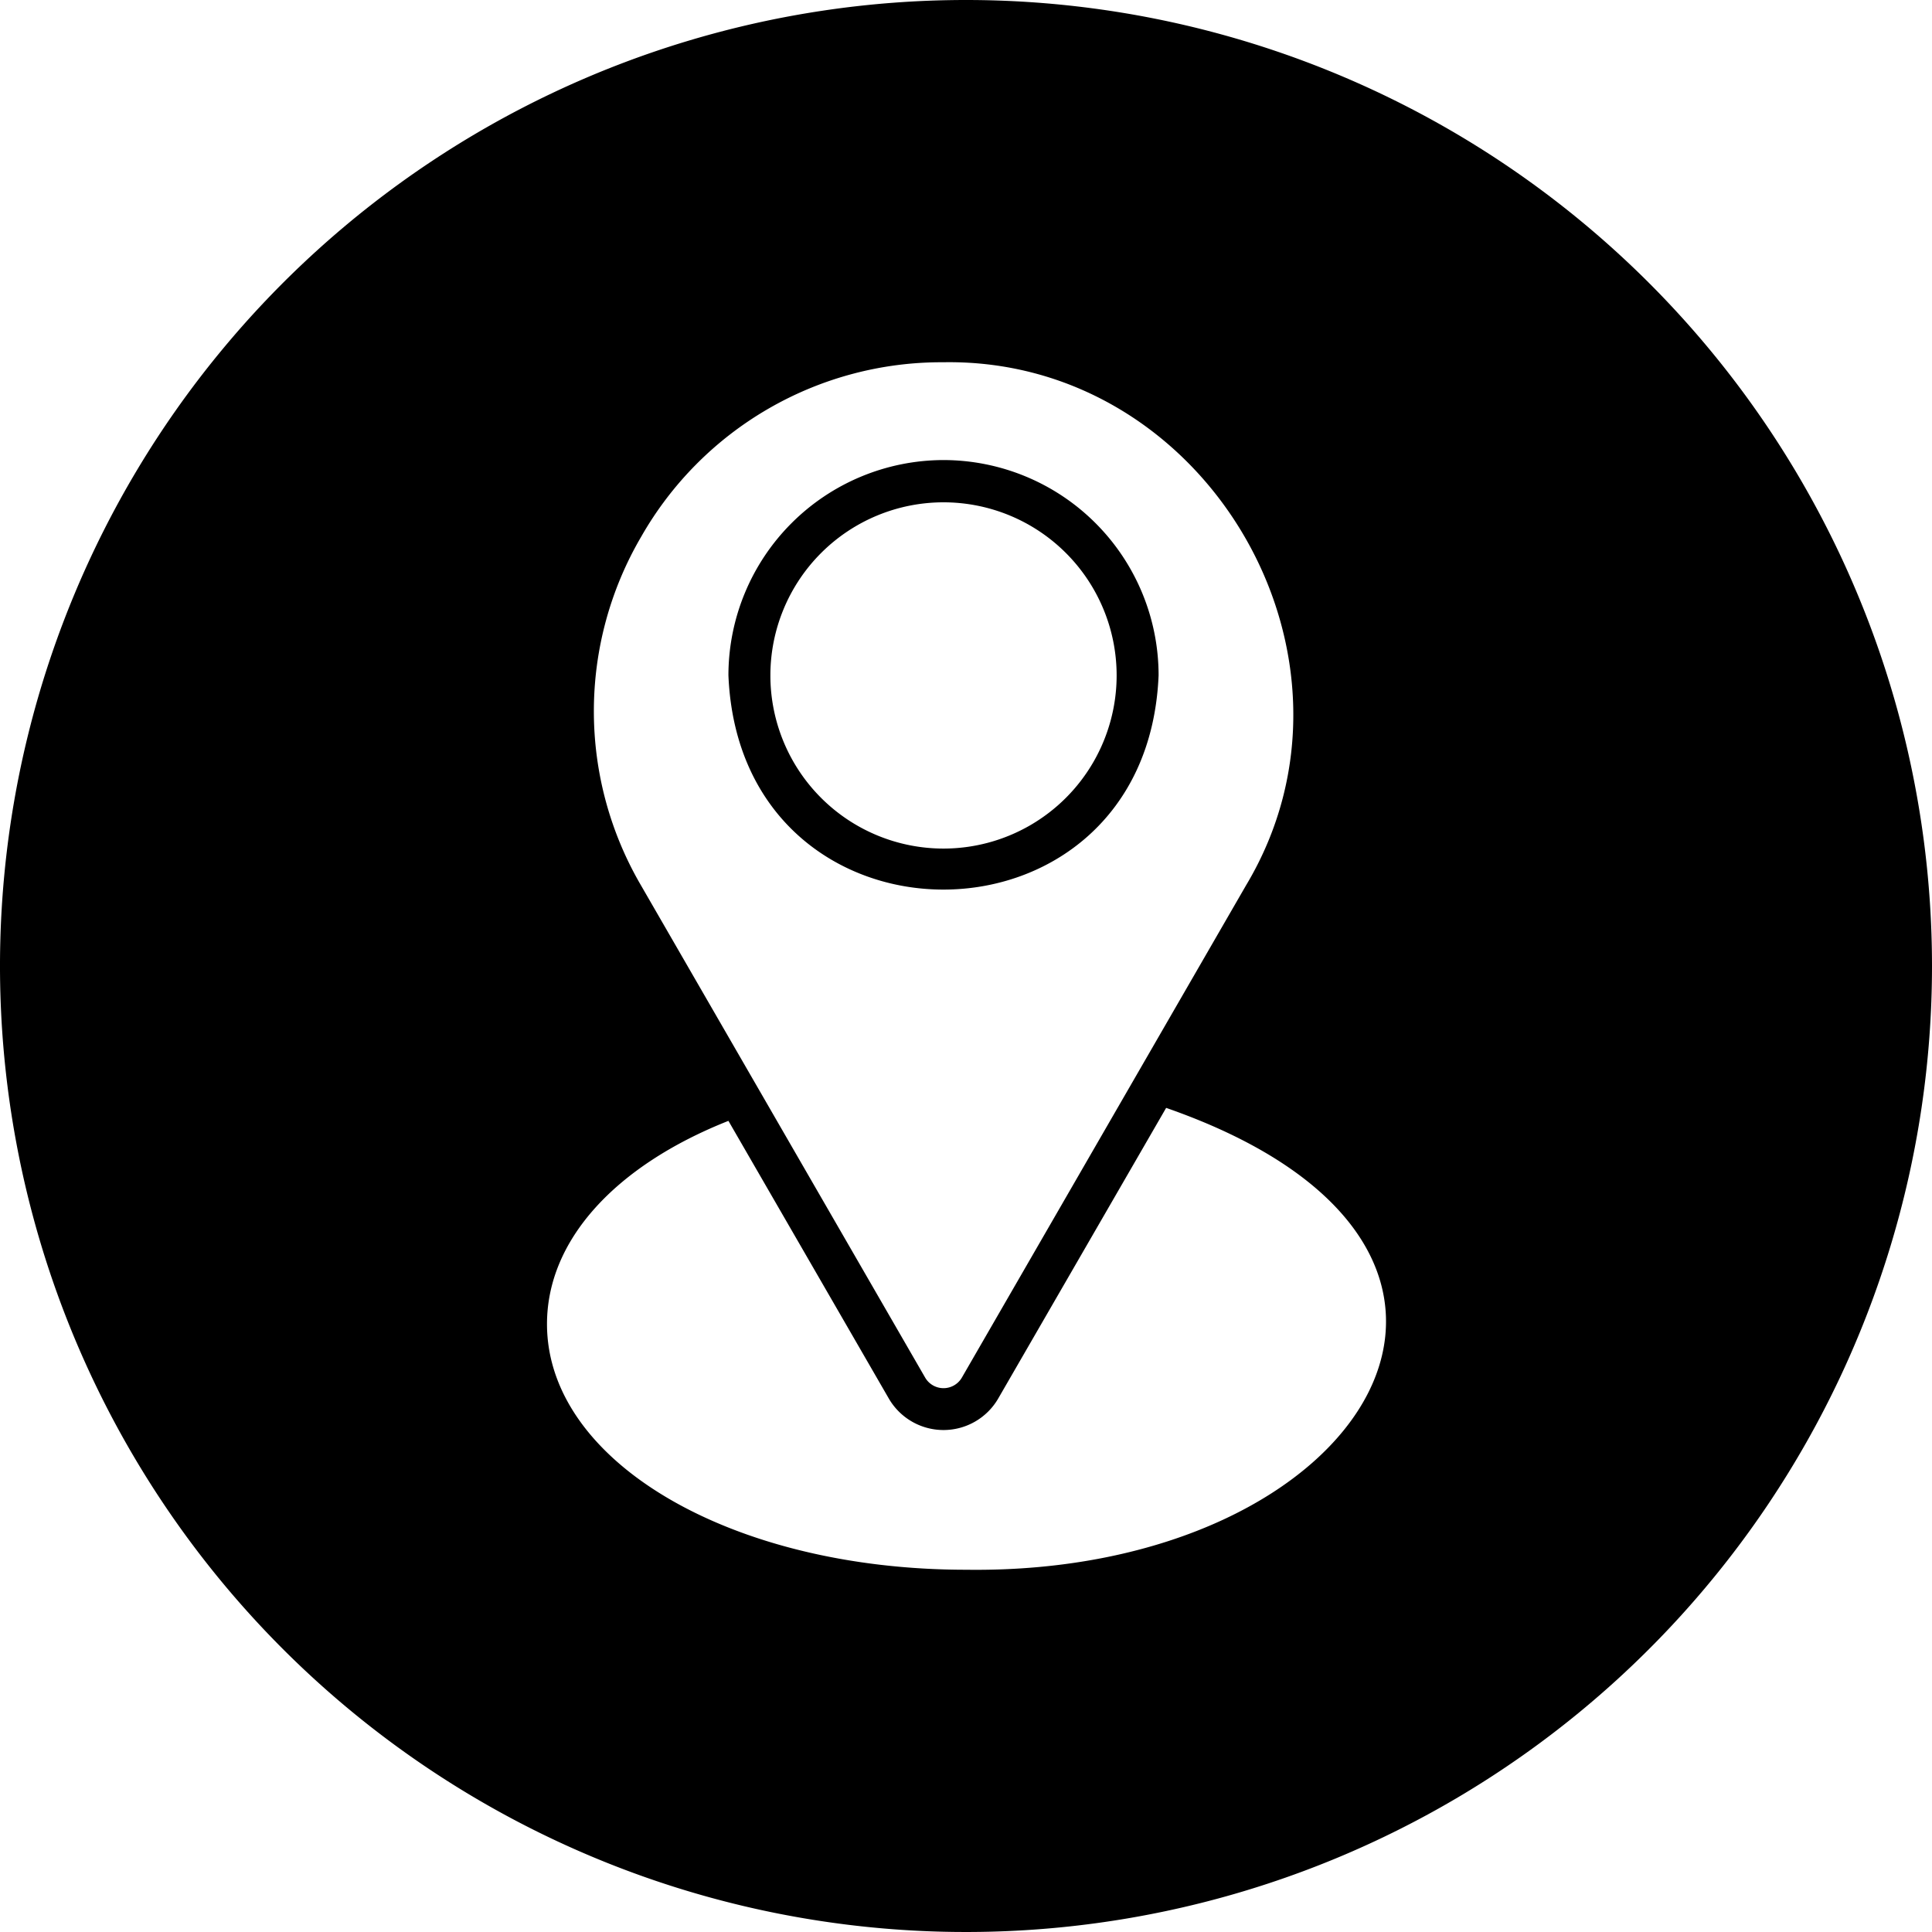
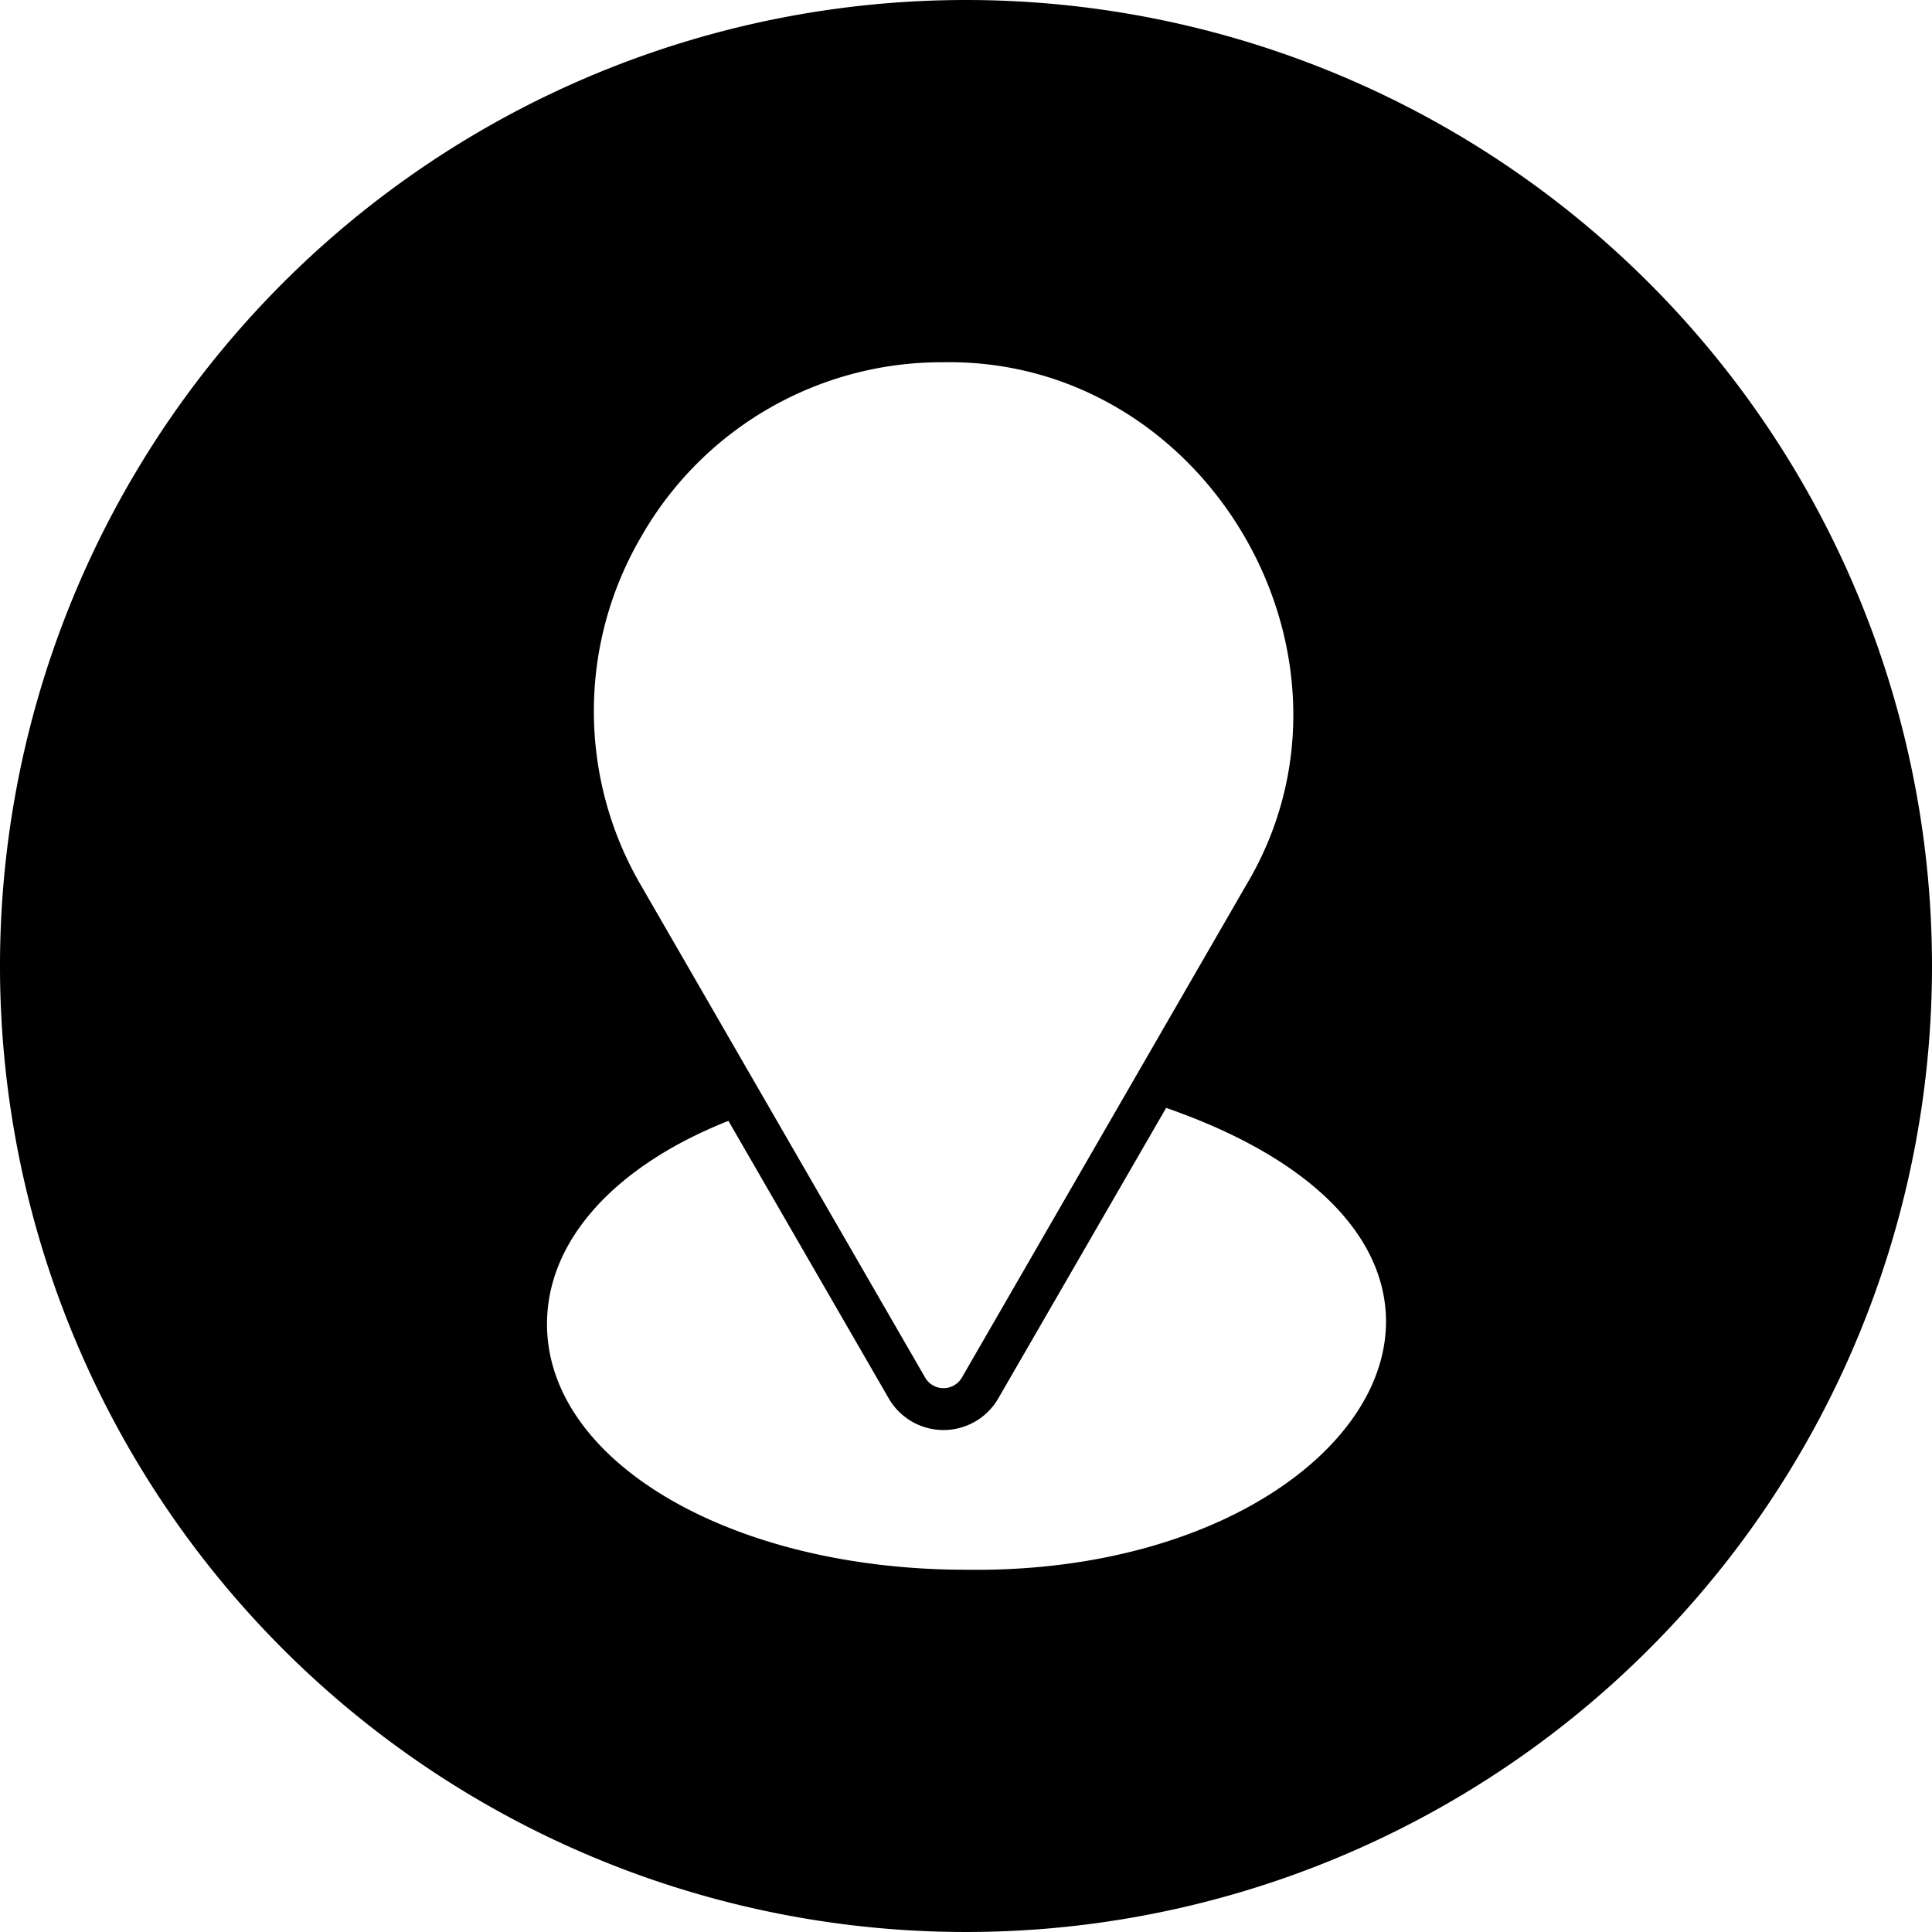
<svg xmlns="http://www.w3.org/2000/svg" data-name="Circular glyph" fill="#000000" height="64" preserveAspectRatio="xMidYMid meet" version="1" viewBox="0.0 0.0 64.0 64.0" width="64" zoomAndPan="magnify">
  <g id="change1_1">
-     <path d="M31.25,15.24a7.138,7.138,0,0,0-7.12,7.13c.39,9.47,13.86,9.46,14.25,0A7.134,7.134,0,0,0,31.25,15.24Zm0,12.87a5.735,5.735,0,1,1,5.74-5.74A5.738,5.738,0,0,1,31.25,28.11Z" fill="#000000" />
-   </g>
+     </g>
  <g id="change1_2">
    <path d="M32,0A32,32,0,1,0,64,32,32.004,32.004,0,0,0,32,0ZM21.24,17.78A11.45,11.45,0,0,1,31.25,12c8.77-.15,14.53,9.83,10.02,17.34l-9.41,16.3a.703.703,0,0,1-1.21,0l-9.41-16.3A11.44,11.44,0,0,1,21.24,17.78ZM32.01,52c-7.79,0-13.89-3.58-13.89-8.14,0-2.77,2.25-5.24,6.01-6.73l5.32,9.21a2.095,2.095,0,0,0,3.61,0l5.57-9.64C52.01,41.36,45.27,52.18,32.01,52Z" fill="#000000" />
  </g>
</svg>